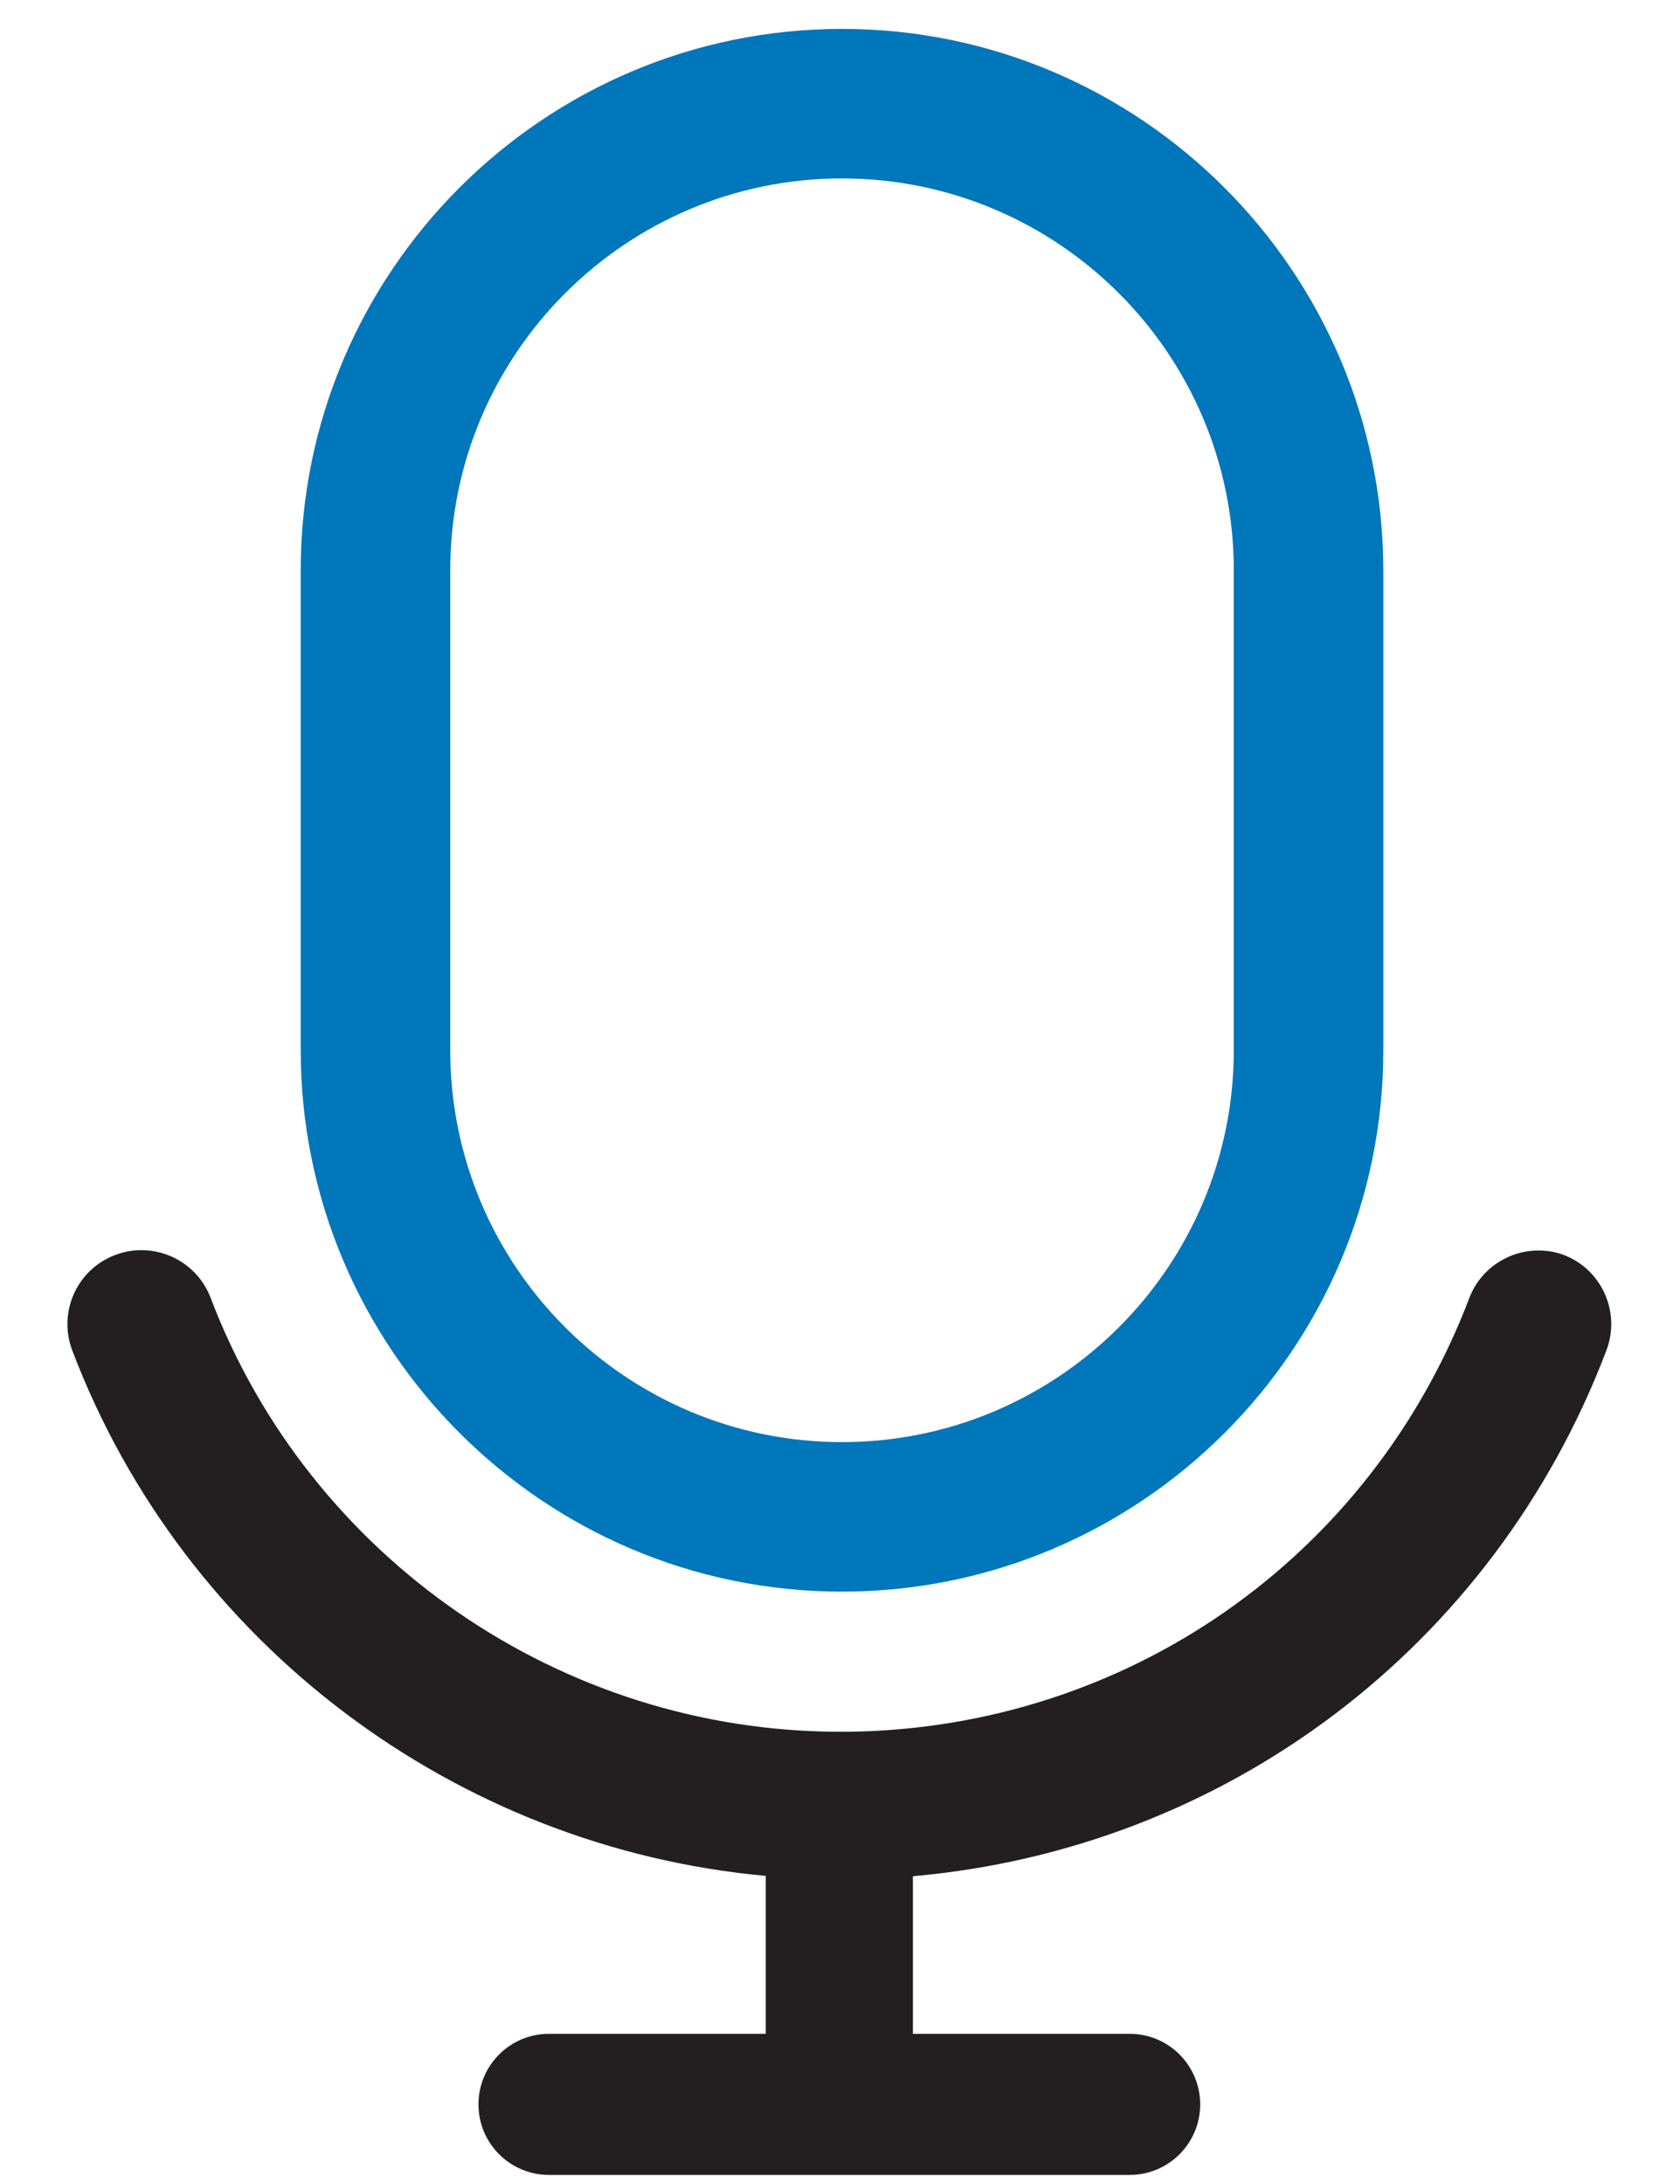
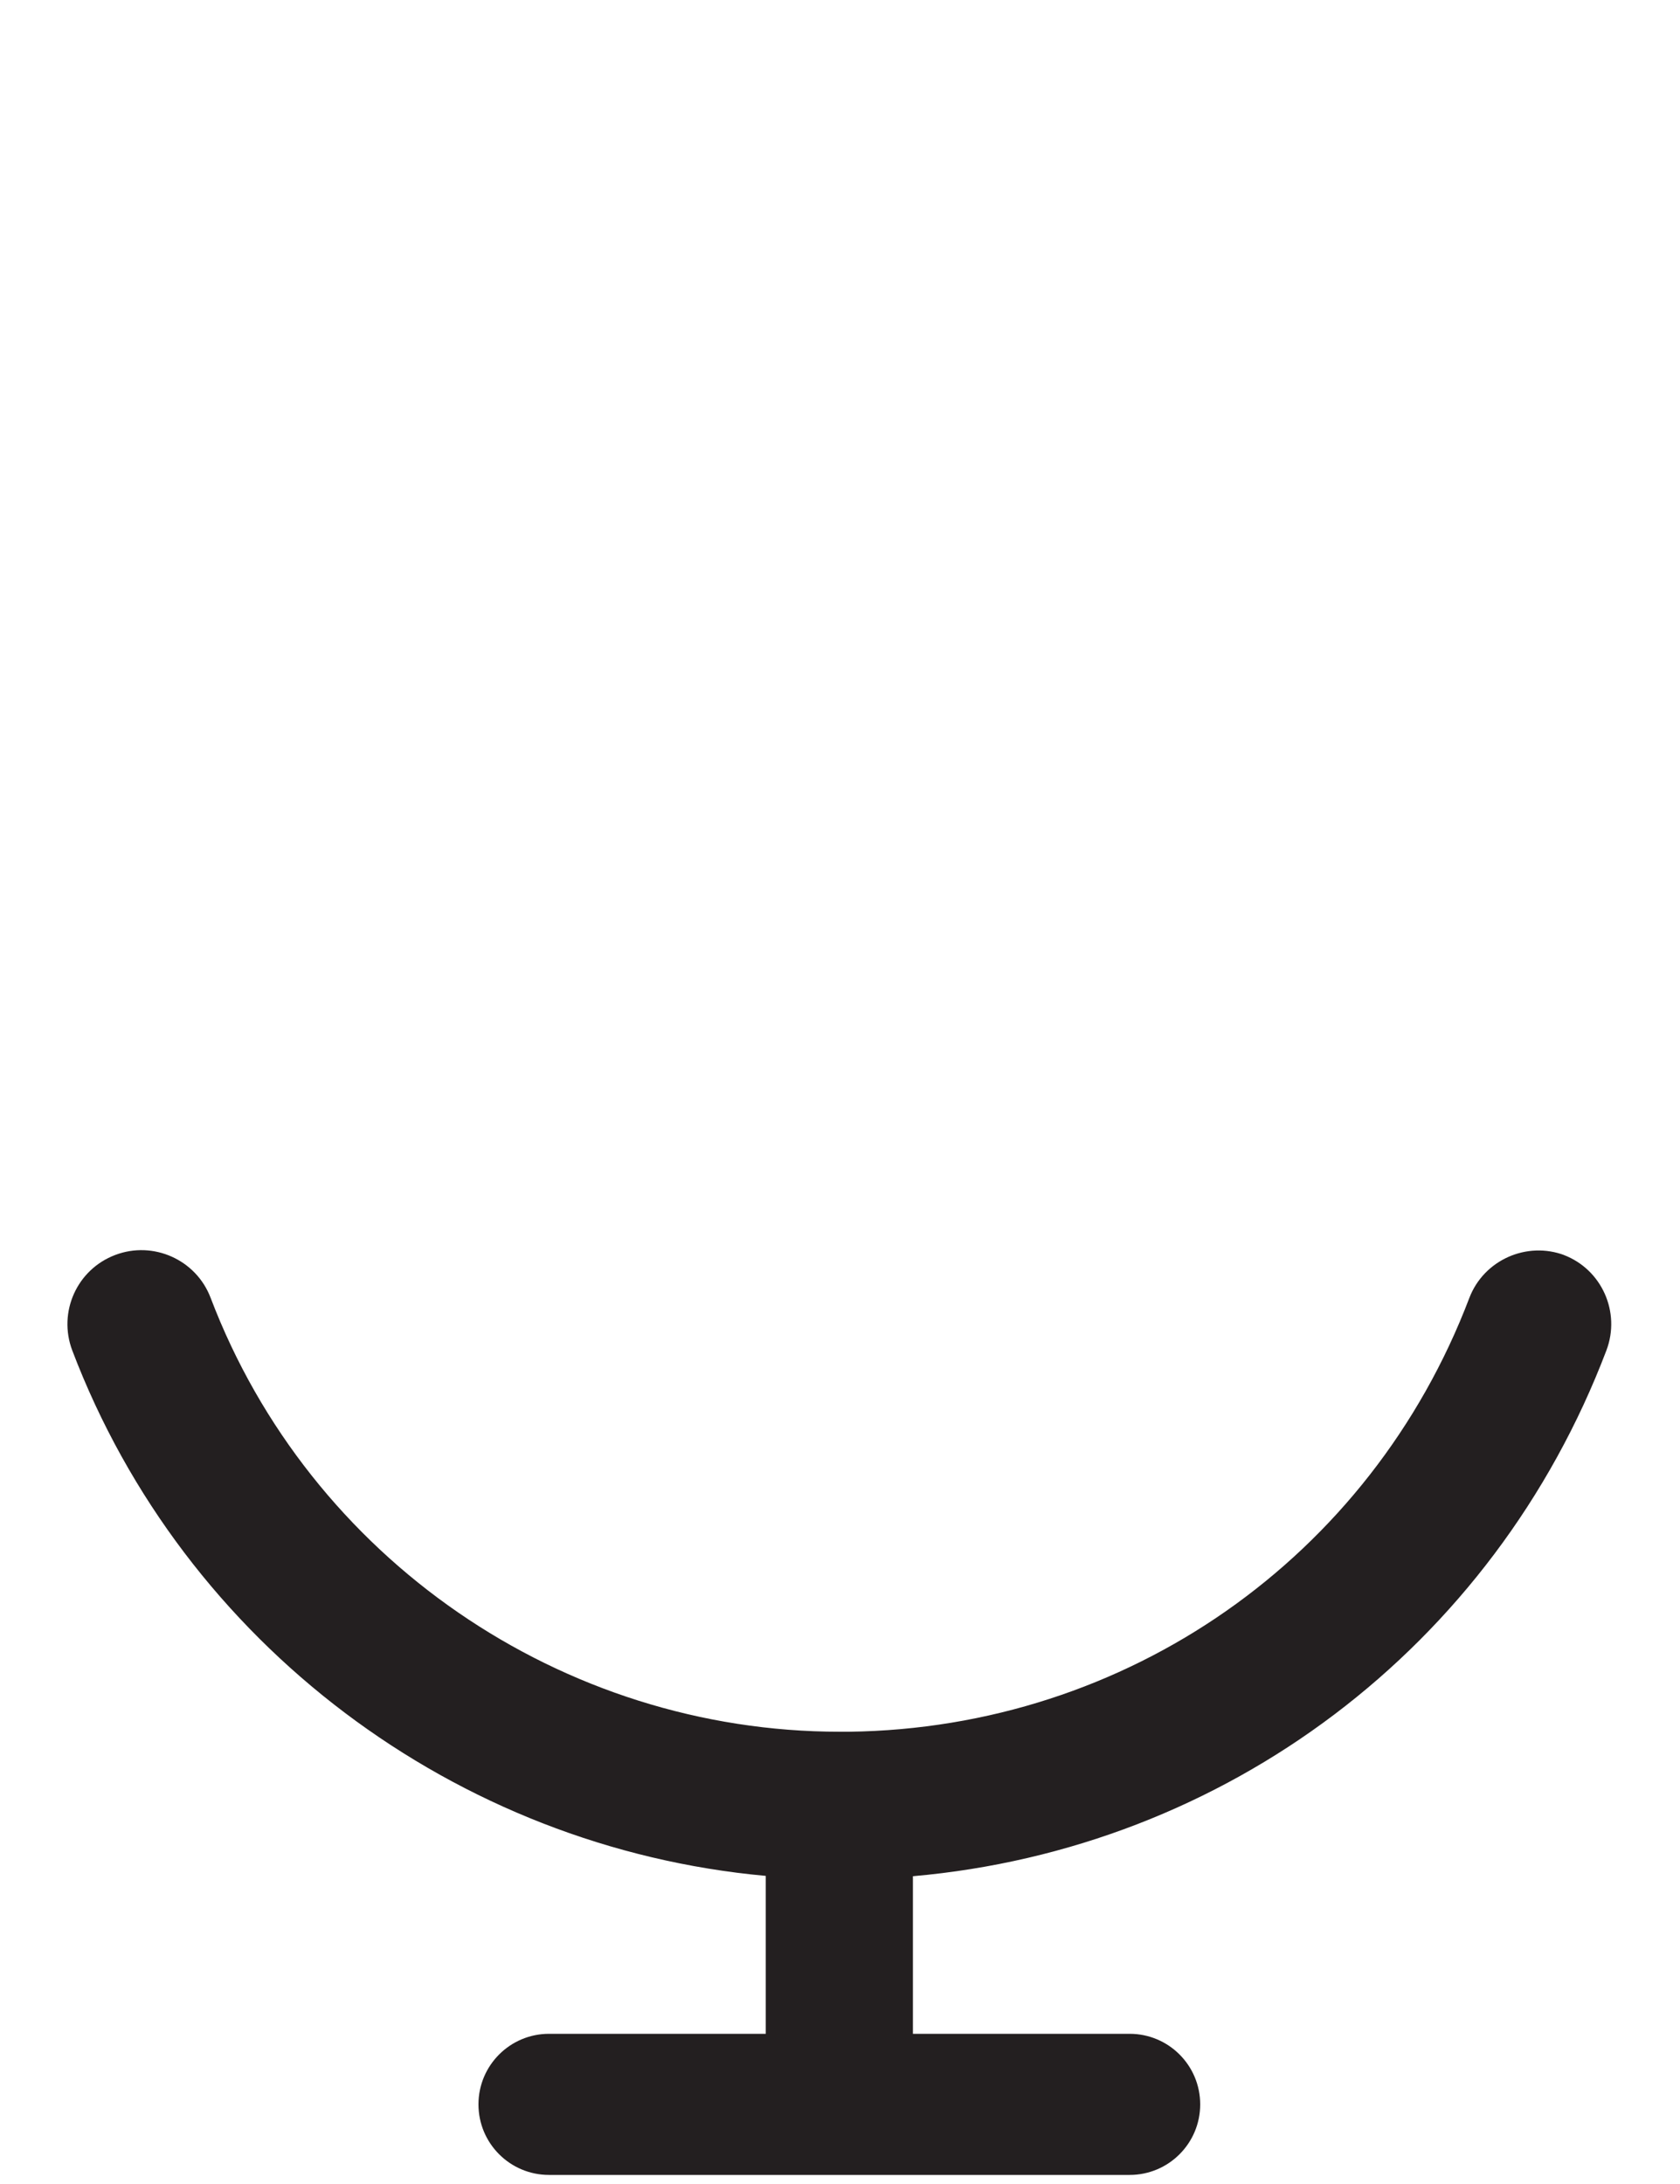
<svg xmlns="http://www.w3.org/2000/svg" id="Icon" viewBox="0 0 50 65">
  <defs>
    <style>
      .cls-1 {
        fill: #0076bb;
      }

      .cls-2 {
        fill: #231f20;
      }
    </style>
  </defs>
-   <path class="cls-1" d="m25.06,47.37c8.88,0,16.11-7.22,16.11-16.11v-14.29C41.16,8.09,33.94.86,25.06.86S8.95,8.09,8.95,16.97v14.29c0,8.88,7.23,16.11,16.11,16.11Zm-11.66-30.4c0-6.43,5.23-11.66,11.66-11.66s11.66,5.23,11.66,11.66v14.29c0,6.43-5.23,11.66-11.66,11.66s-11.66-5.23-11.66-11.66v-14.29Z" />
  <path class="cls-2" d="m46.57,37.36c-1.13-.43-2.41.14-2.84,1.27-2.94,7.73-10.19,12.8-18.46,12.91-.09,0-.18,0-.27,0-8.28,0-15.78-5.16-18.73-12.91-.43-1.14-1.71-1.71-2.84-1.28-1.14.43-1.71,1.7-1.28,2.84,3.33,8.76,11.44,14.8,20.64,15.64v4.62s0,.05,0,.08h-6.45c-1.16,0-2.1.94-2.1,2.1s.94,2.1,2.1,2.1h17.28c1.16,0,2.1-.94,2.1-2.1s-.94-2.1-2.1-2.1h-6.45s0-.05,0-.08v-4.61c9.3-.82,17.28-6.81,20.64-15.65.43-1.14-.14-2.41-1.27-2.84Z" />
</svg>